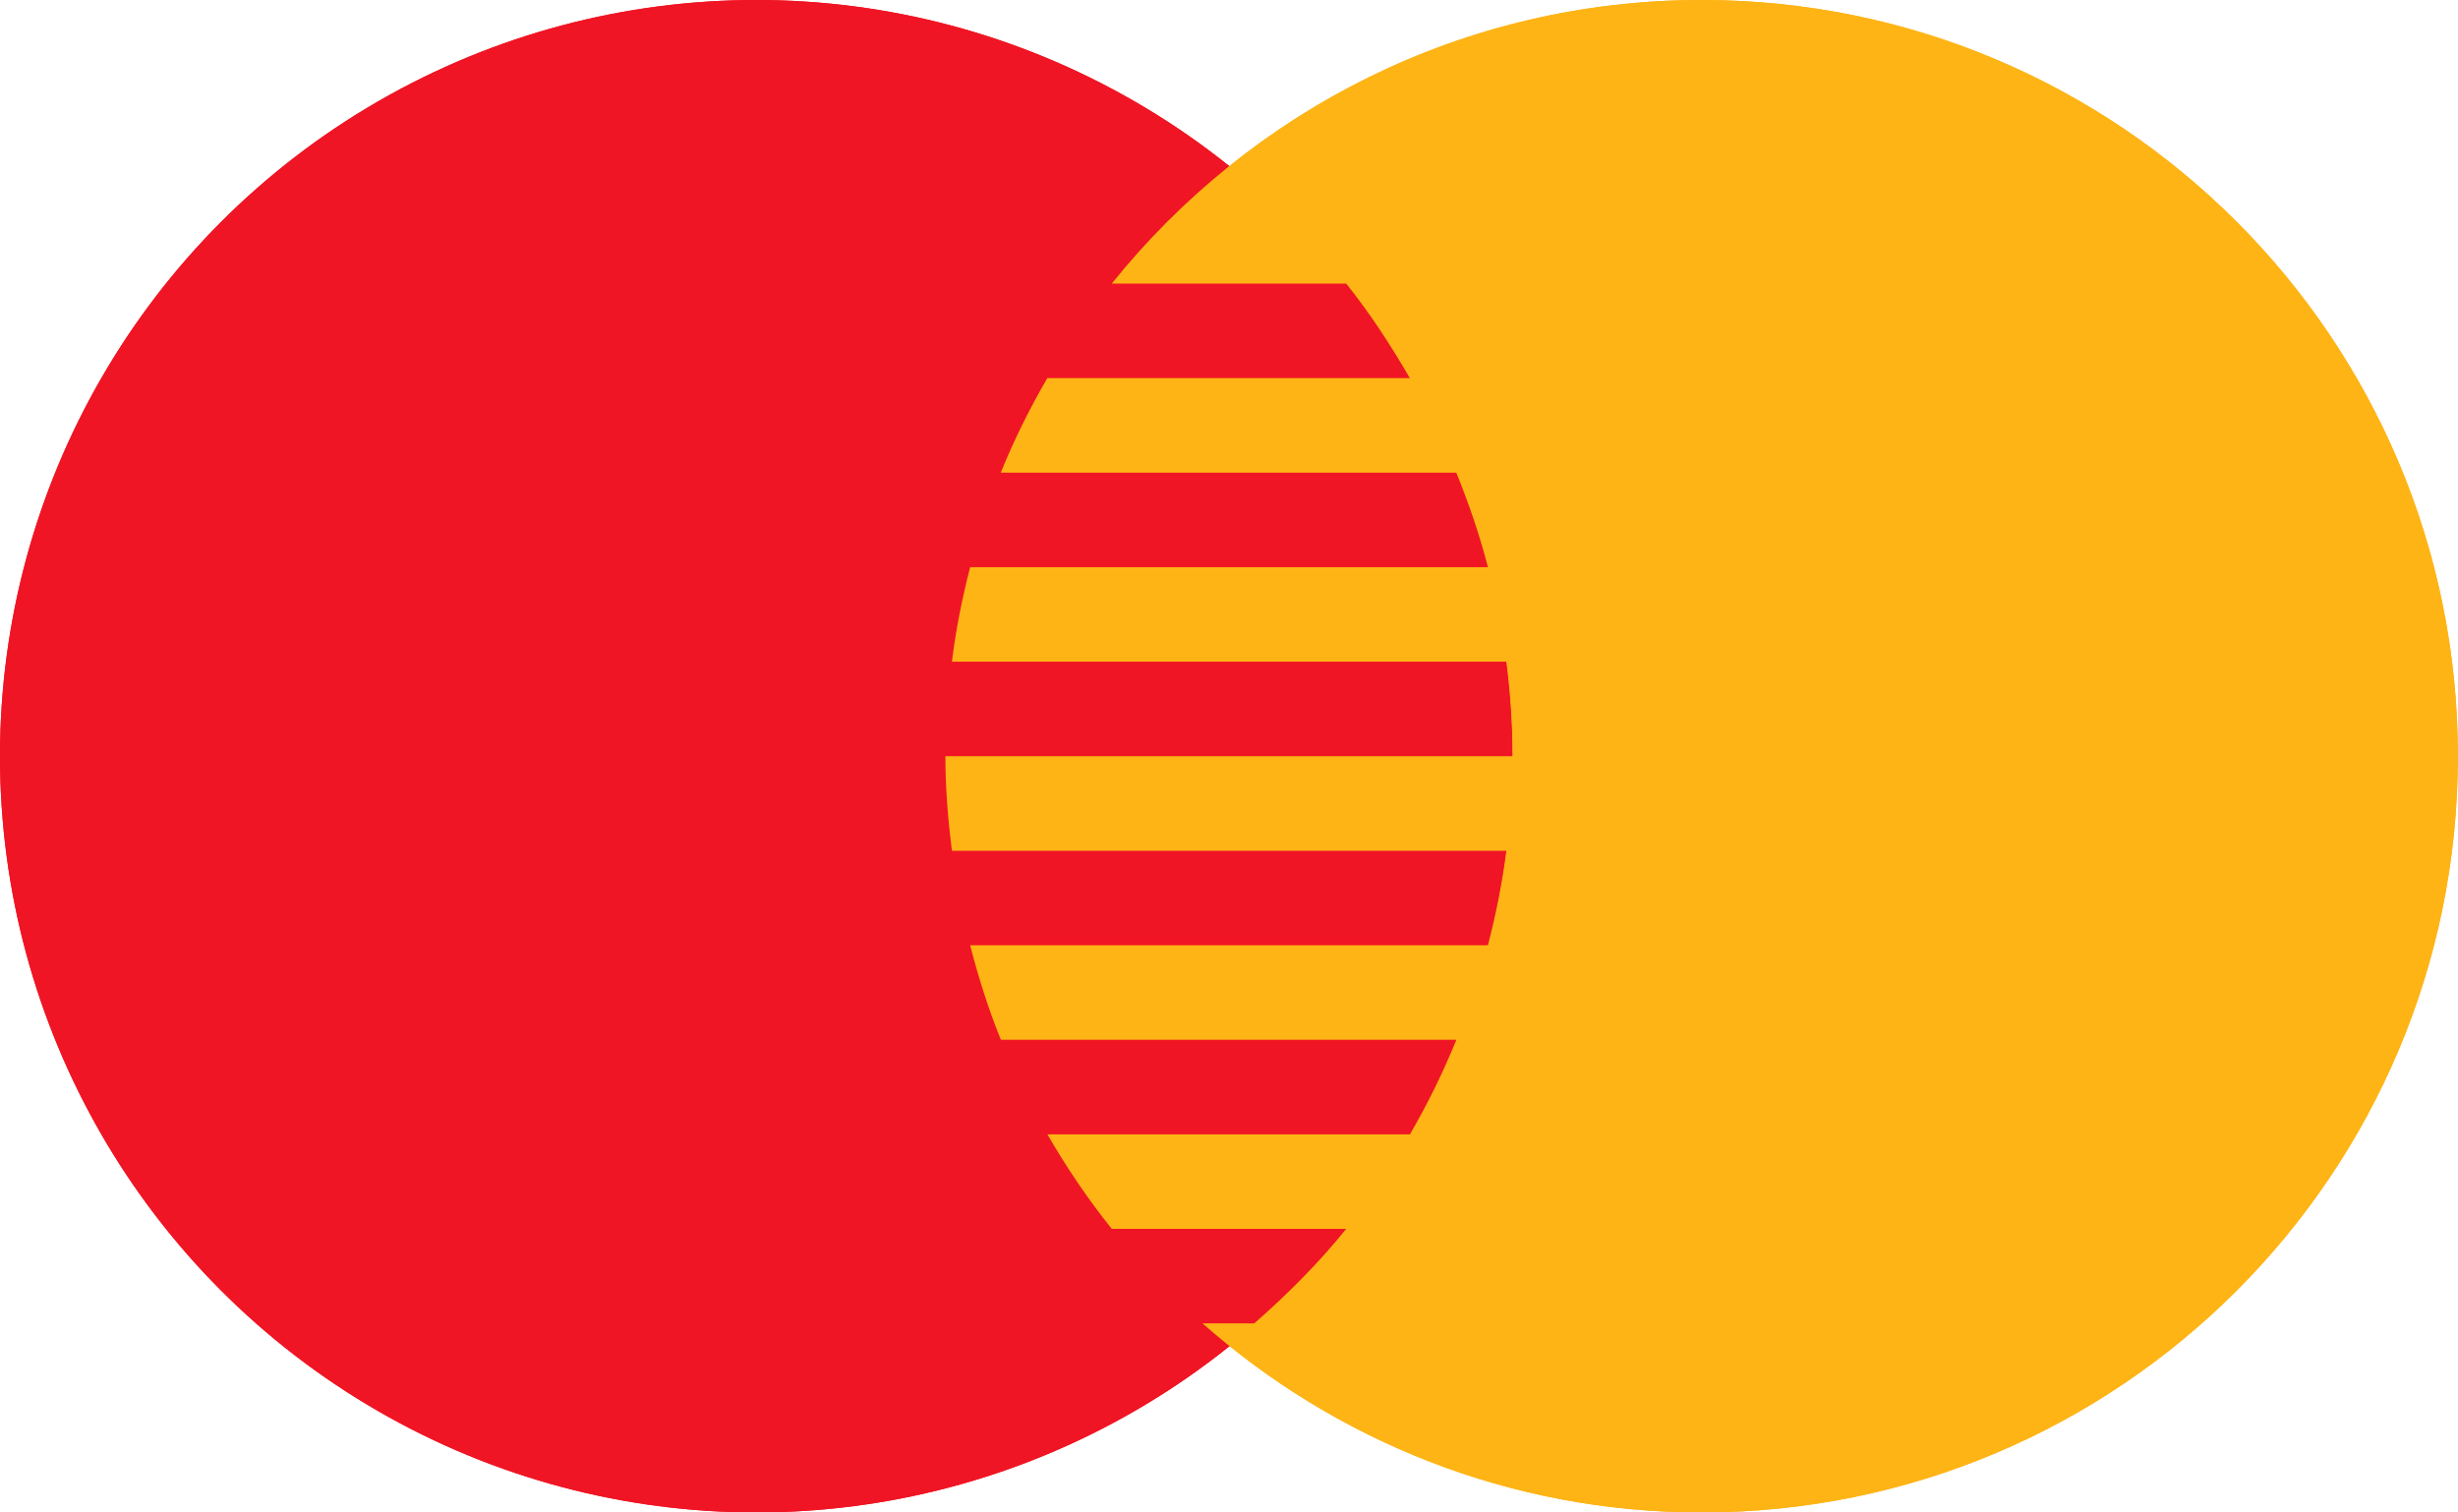
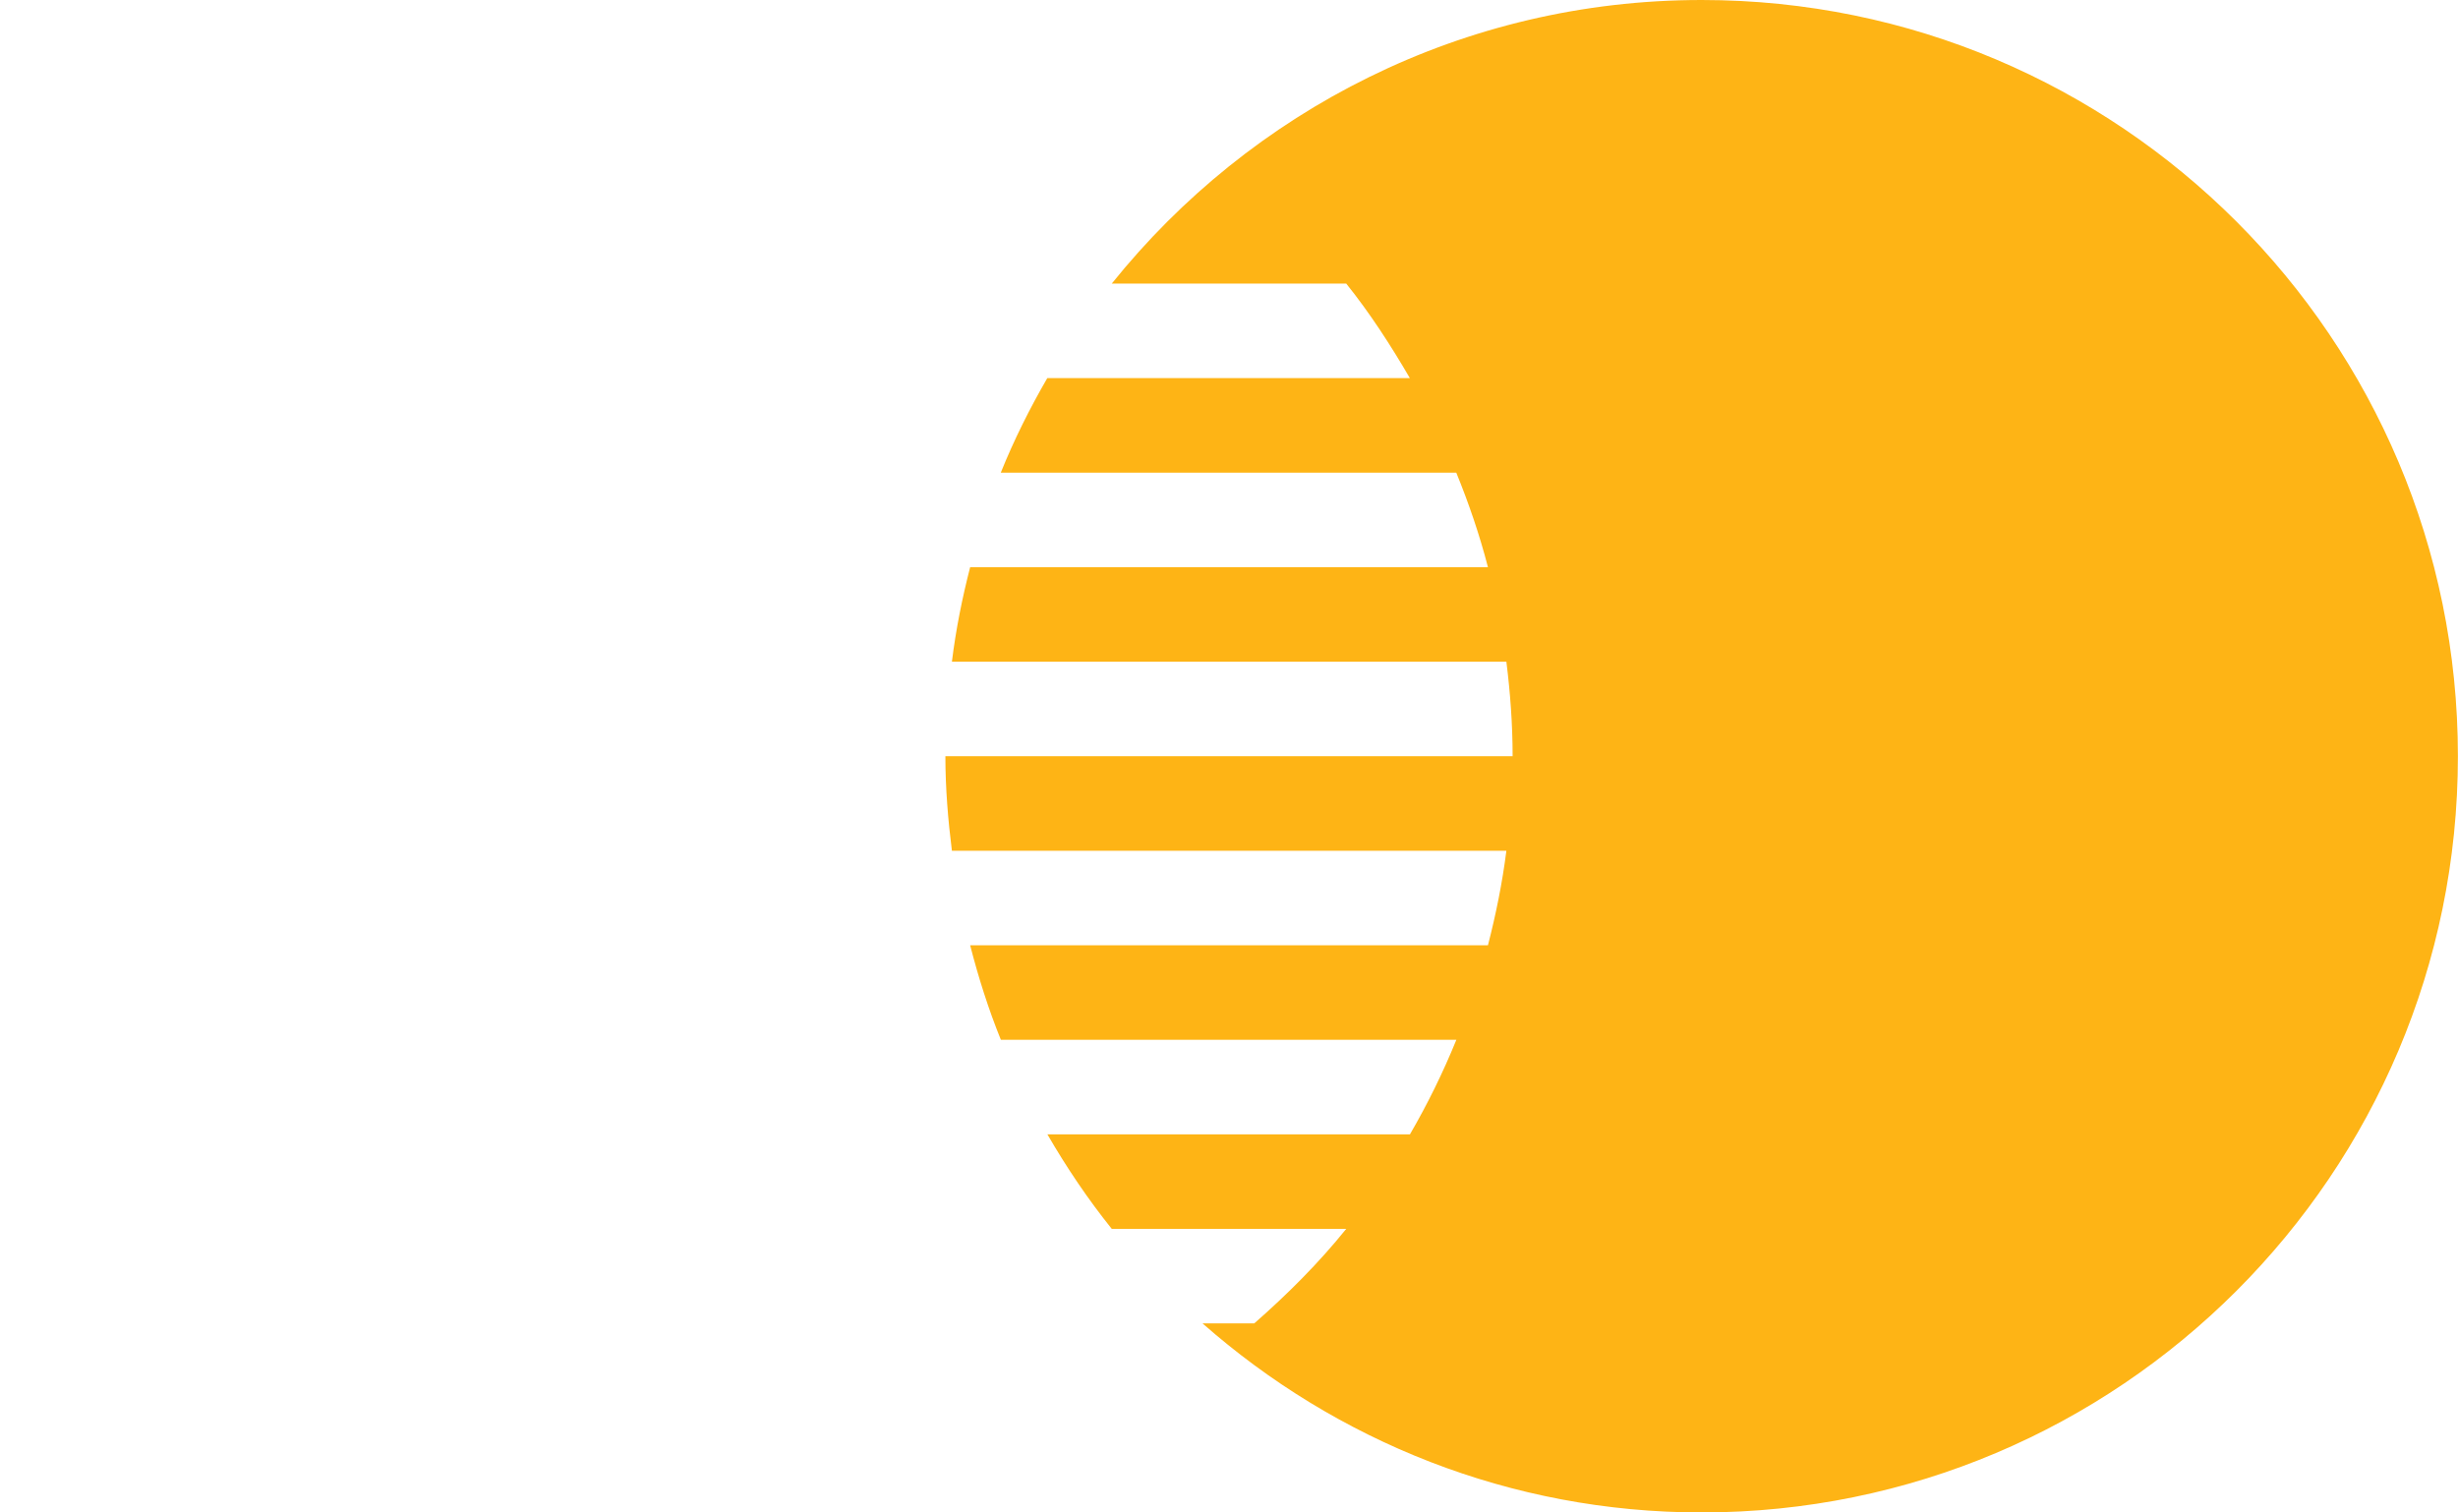
<svg xmlns="http://www.w3.org/2000/svg" width="26px" height="16px" viewBox="0 0 26 16" version="1.1">
  <title>cards-color_mastercard</title>
  <desc>Created with Sketch.</desc>
  <defs />
  <g id="Page-1" stroke="none" stroke-width="1" fill="none" fill-rule="evenodd">
    <g id="cards-color_mastercard">
      <g id="Group">
-         <circle id="Oval" fill="#F01524" cx="8" cy="8" r="8" />
-         <path d="M13,14.24 C13.093,14.165 13.177,14.079 13.267,14 L12.732,14 C12.823,14.079 12.907,14.165 13,14.24 Z" id="Shape" fill="#376BD1" />
-         <path d="M18,0 C15.475,0 13.227,1.173 11.76,3 L14.24,3 C14.491,3.313 14.71,3.651 14.913,4 L11.086,4 L11.078,4 C10.892,4.321 10.726,4.653 10.586,5 L10.595,5 L15.404,5 C15.536,5.324 15.65,5.656 15.739,6 L10.262,6 C10.178,6.326 10.111,6.659 10.069,7 L15.934,7 C15.975,7.328 16,7.661 16,8 L10,8 C10,8.339 10.028,8.672 10.069,9 L15.934,9 C15.891,9.341 15.823,9.674 15.739,10 L10.262,10 C10.35,10.342 10.456,10.677 10.587,11 L10.596,11 L15.405,11 C15.264,11.346 15.1,11.68 14.914,12 L11.087,12 L11.079,12 C11.282,12.351 11.508,12.686 11.76,13 L14.24,13 C13.948,13.363 13.617,13.693 13.267,14 L12.732,14 L12.72,14 C14.129,15.241 15.974,16 17.999,16 C22.417,16 25.999,12.418 25.999,8 C25.999,3.582 22.418,0 18,0 Z" id="Shape" fill="#FEB415" />
-         <circle id="Oval" fill="#F01524" cx="8" cy="8" r="8" />
        <path d="M18,0 C15.475,0 13.227,1.173 11.76,3 L14.24,3 C14.491,3.313 14.71,3.651 14.913,4 L11.086,4 L11.078,4 C10.892,4.321 10.726,4.653 10.586,5 L10.595,5 L15.404,5 C15.536,5.324 15.65,5.656 15.739,6 L10.262,6 C10.178,6.326 10.111,6.659 10.069,7 L15.934,7 C15.975,7.328 16,7.661 16,8 L10,8 C10,8.339 10.028,8.672 10.069,9 L15.934,9 C15.891,9.341 15.823,9.674 15.739,10 L10.262,10 C10.35,10.342 10.456,10.677 10.587,11 L10.596,11 L15.405,11 C15.264,11.346 15.1,11.68 14.914,12 L11.087,12 L11.079,12 C11.282,12.351 11.508,12.686 11.76,13 L14.24,13 C13.948,13.363 13.617,13.693 13.267,14 L12.732,14 L12.72,14 C14.129,15.241 15.974,16 17.999,16 C22.417,16 25.999,12.418 25.999,8 C25.999,3.582 22.418,0 18,0 Z" id="Shape" fill="#FEB415" />
      </g>
    </g>
  </g>
</svg>